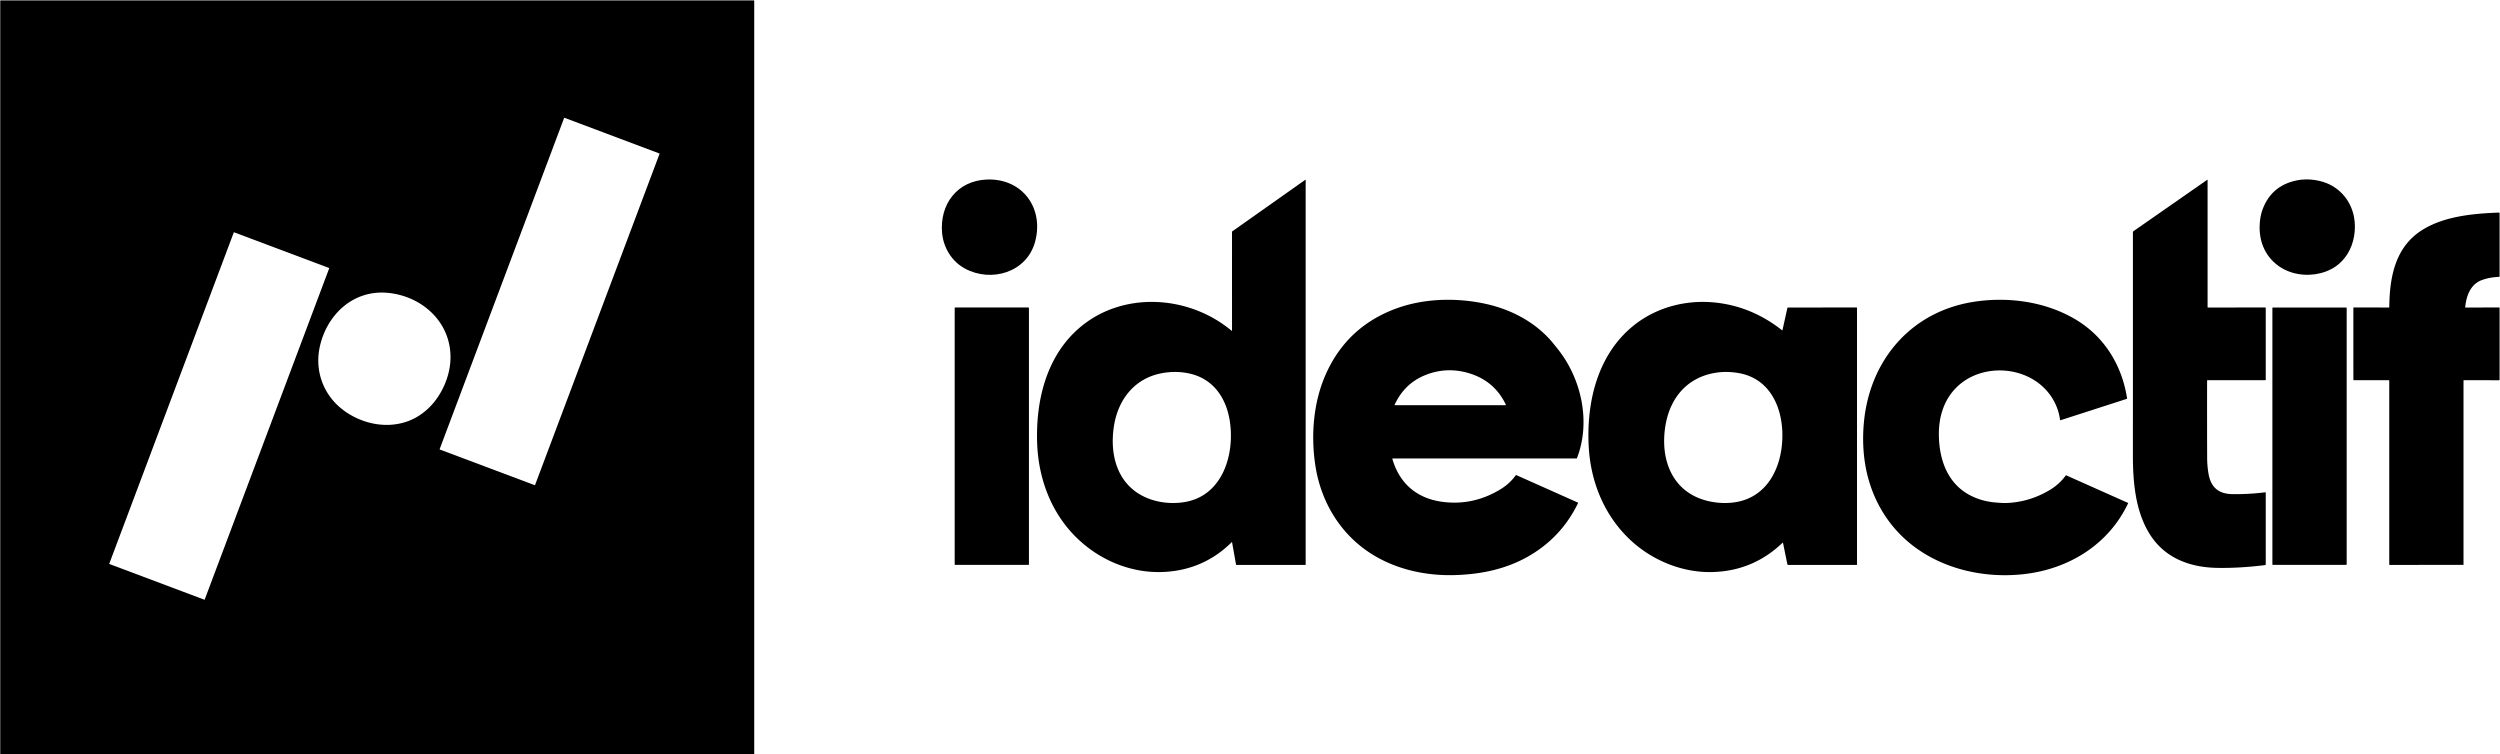
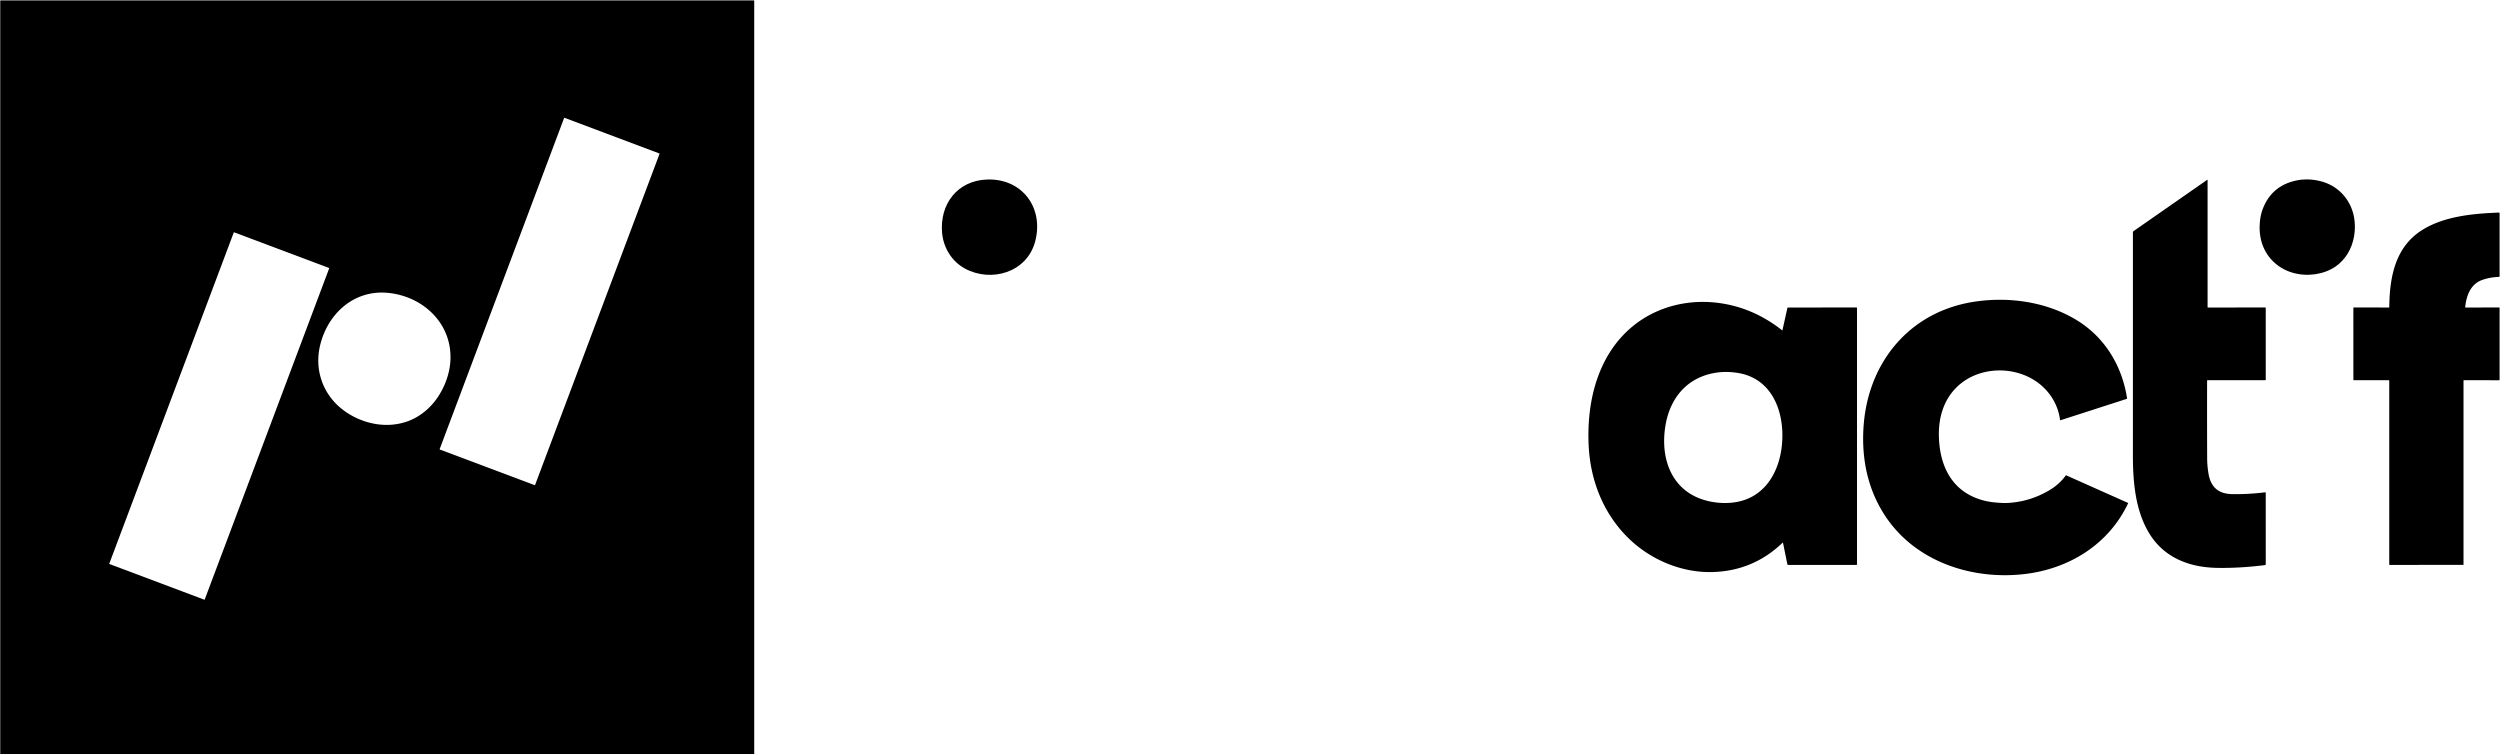
<svg xmlns="http://www.w3.org/2000/svg" version="1.1" viewBox="0.00 0.00 2635.00 795.00">
  <path fill="#000000" d="   M 794.96 795.00   L 0.26 795.00   L 0.26 0.70   A 0.25 0.24 -90.0 0 1 0.50 0.45   L 794.45 0.45   Q 794.96 0.45 794.96 0.97   L 794.96 795.00   Z   M 695.156 162.143   A 0.30 0.30 0.0 0 0 694.981 161.756   L 594.972 124.165   A 0.30 0.30 0.0 0 0 594.586 124.341   L 463.384 473.397   A 0.30 0.30 0.0 0 0 463.559 473.784   L 563.568 511.375   A 0.30 0.30 0.0 0 0 563.954 511.199   L 695.156 162.143   Z   M 346.97 282.805   A 0.26 0.26 0.0 0 0 346.818 282.47   L 246.735 244.851   A 0.26 0.26 0.0 0 0 246.4 245.003   L 115.17 594.135   A 0.26 0.26 0.0 0 0 115.322 594.47   L 215.405 632.089   A 0.26 0.26 0.0 0 0 215.74 631.937   L 346.97 282.805   Z   M 337.21 364.80   C 331.54 389.62 340.02 414.63 359.79 430.65   C 374.67 442.69 395.07 449.55 414.48 447.49   Q 438.22 444.97 454.76 427.06   C 465.85 415.04 473.58 397.62 474.68 380.96   C 477.27 341.50 446.32 312.32 408.95 308.69   C 372.81 305.17 344.92 331.01 337.21 364.80   Z" />
  <path fill="#000000" d="   M 992.97 245.52   C 990.25 215.25 1008.98 190.40 1040.19 189.22   C 1077.20 187.81 1100.36 218.84 1091.15 254.22   C 1082.53 287.32 1044.65 298.09 1016.99 283.03   C 1003.28 275.56 994.39 261.29 992.97 245.52   Z" />
  <path fill="#000000" d="   M 2400.48 279.50   C 2386.56 268.88 2380.64 253.07 2381.77 235.74   Q 2382.32 227.19 2384.79 220.62   Q 2393.98 196.10 2419.65 190.38   Q 2432.10 187.61 2445.48 190.87   C 2464.03 195.38 2477.56 209.86 2481.12 228.67   C 2483.57 241.64 2481.26 256.63 2474.16 267.78   Q 2464.36 283.18 2446.15 287.86   C 2430.80 291.81 2413.25 289.25 2400.48 279.50   Z" />
-   <path fill="#000000" d="   M 1298.37 348.60   Q 1298.44 348.49 1298.50 348.37   Q 1298.55 348.26 1298.55 348.15   Q 1298.53 296.18 1298.54 244.41   Q 1298.54 244.03 1298.86 243.81   L 1375.51 189.68   Q 1376.17 189.21 1376.17 190.03   L 1376.17 595.17   A 0.24 0.24 0.0 0 1 1375.93 595.41   L 1303.38 595.42   Q 1302.83 595.42 1302.74 594.88   L 1298.63 571.72   A 0.30 0.30 0.0 0 0 1298.12 571.56   Q 1269.34 600.03 1228.79 602.72   C 1192.29 605.14 1156.73 589.88 1131.57 563.54   C 1106.90 537.72 1094.42 503.00 1093.16 467.08   C 1091.61 423.30 1102.37 376.98 1136.25 346.83   C 1181.66 306.41 1252.52 310.44 1298.11 348.64   A 0.18 0.17 -53.2 0 0 1298.37 348.60   Z   M 1174.10 449.08   C 1170.21 473.99 1174.84 500.84 1195.33 516.96   C 1210.22 528.67 1231.10 532.25 1249.25 529.06   C 1288.79 522.09 1301.53 478.82 1296.25 444.04   C 1292.46 419.09 1278.50 398.83 1252.82 393.51   Q 1239.17 390.68 1224.75 393.32   C 1195.94 398.59 1178.49 420.99 1174.10 449.08   Z" />
  <path fill="#000000" d="   M 2326.28 401.42   Q 2326.20 441.92 2326.34 482.86   Q 2326.37 491.05 2327.79 499.41   C 2330.22 513.57 2338.36 520.55 2352.69 520.80   Q 2369.81 521.09 2387.47 518.89   Q 2388.09 518.82 2388.09 519.44   L 2388.10 594.52   Q 2388.10 595.52 2387.10 595.65   Q 2360.52 598.96 2336.80 598.54   C 2307.83 598.02 2281.46 588.08 2265.73 562.83   C 2250.54 538.47 2248.06 507.66 2248.07 479.36   Q 2248.11 360.49 2248.09 244.90   A 1.64 1.63 -17.6 0 1 2248.79 243.56   L 2326.33 189.56   A 0.29 0.29 0.0 0 1 2326.79 189.80   L 2326.79 323.80   Q 2326.79 324.11 2327.09 324.11   L 2387.60 324.10   A 0.50 0.49 -90.0 0 1 2388.09 324.60   L 2388.10 400.07   A 0.67 0.67 0.0 0 1 2387.43 400.74   L 2326.97 400.73   Q 2326.28 400.73 2326.28 401.42   Z" />
  <path fill="#000000" d="   M 2517.62 400.73   L 2480.98 400.76   A 0.52 0.52 0.0 0 1 2480.46 400.24   L 2480.44 324.56   Q 2480.44 324.06 2480.94 324.06   L 2517.71 324.12   Q 2518.31 324.13 2518.31 323.52   C 2518.64 291.79 2524.62 259.85 2553.61 242.05   C 2576.91 227.73 2606.99 225.11 2633.79 224.05   Q 2634.56 224.02 2634.56 224.79   L 2634.56 291.25   A 0.57 0.57 0.0 0 1 2634.01 291.82   Q 2623.72 292.22 2615.48 295.36   C 2603.56 299.93 2599.45 312.38 2598.30 323.86   Q 2598.28 324.12 2598.54 324.12   L 2634.07 324.09   A 0.49 0.48 0.0 0 1 2634.56 324.57   L 2634.56 400.23   A 0.54 0.54 0.0 0 1 2634.02 400.77   L 2597.02 400.75   Q 2596.54 400.75 2596.54 401.23   L 2596.54 594.98   A 0.38 0.38 0.0 0 1 2596.16 595.36   L 2518.85 595.43   Q 2518.27 595.43 2518.27 594.85   L 2518.27 401.38   Q 2518.27 400.73 2517.62 400.73   Z" />
-   <path fill="#000000" d="   M 1467.63 484.00   C 1475.45 510.49 1494.25 525.61 1520.76 529.00   Q 1552.95 533.12 1581.65 515.62   Q 1591.20 509.80 1597.58 500.99   Q 1597.85 500.61 1598.28 500.80   L 1663.01 529.68   A 0.47 0.47 0.0 0 1 1663.24 530.31   Q 1645.42 567.08 1609.74 587.04   C 1586.68 599.93 1560.92 605.31 1533.63 606.14   C 1502.25 607.09 1470.27 599.95 1444.05 582.84   C 1412.12 562.01 1392.16 528.39 1386.40 490.74   C 1381.61 459.52 1384.17 425.18 1396.65 396.17   Q 1418.13 346.19 1468.41 326.37   C 1497.63 314.84 1531.55 313.42 1562.53 319.55   C 1589.22 324.84 1614.14 336.96 1632.69 356.81   Q 1635.51 359.84 1642.14 368.19   C 1666.84 399.31 1676.92 444.71 1662.15 482.76   Q 1661.97 483.22 1661.47 483.22   L 1468.21 483.22   Q 1467.40 483.22 1467.63 484.00   Z   M 1502.64 395.20   Q 1480.31 404.03 1469.93 426.65   A 0.30 0.29 12.6 0 0 1470.20 427.07   L 1586.78 427.07   A 0.41 0.41 0.0 0 0 1587.15 426.48   Q 1575.13 401.39 1548.26 393.35   Q 1524.96 386.38 1502.64 395.20   Z" />
  <path fill="#000000" d="   M 2243.04 530.44   C 2222.48 574.05 2180.34 599.89 2132.97 605.16   C 2092.33 609.68 2049.46 600.35 2016.89 575.66   C 1993.90 558.23 1977.75 534.03 1969.67 506.10   C 1964.04 486.63 1962.64 465.66 1964.56 445.14   C 1970.67 379.94 2013.73 328.82 2079.61 318.22   C 2115.95 312.38 2156.01 317.70 2188.02 336.92   C 2218.19 355.03 2236.67 385.28 2241.96 420.02   A 0.30 0.30 0.0 0 1 2241.76 420.35   L 2172.10 442.84   Q 2171.37 443.08 2171.27 442.31   C 2168.96 425.11 2158.99 410.24 2144.61 401.02   C 2119.56 384.96 2083.58 387.00 2062.09 408.36   C 2048.59 421.78 2043.32 439.87 2043.57 458.75   C 2043.84 478.89 2049.28 499.79 2064.65 513.80   C 2074.81 523.07 2088.43 528.20 2101.94 529.49   C 2106.72 529.94 2111.65 530.36 2116.48 530.09   Q 2139.87 528.76 2160.32 516.54   Q 2170.71 510.33 2177.30 501.13   Q 2177.49 500.87 2177.79 501.00   L 2242.89 530.05   A 0.30 0.30 0.0 0 1 2243.04 530.44   Z" />
  <path fill="#000000" d="   M 1878.66 572.21   Q 1847.84 601.71 1805.11 602.94   C 1773.54 603.85 1741.68 590.80 1718.80 569.52   C 1691.24 543.89 1676.62 508.57 1674.53 470.98   C 1671.93 424.25 1683.63 374.63 1720.71 344.04   C 1744.99 324.01 1776.63 315.67 1807.68 318.87   Q 1846.25 322.85 1878.29 348.10   A 0.28 0.27 26.0 0 0 1878.73 347.95   L 1883.87 324.79   Q 1884.02 324.11 1884.72 324.11   L 1956.82 324.10   Q 1957.29 324.10 1957.29 324.57   L 1957.29 594.81   Q 1957.29 595.41 1956.69 595.41   L 1884.74 595.42   Q 1884.03 595.42 1883.88 594.72   L 1879.34 572.43   Q 1879.19 571.70 1878.66 572.21   Z   M 1877.35 475.06   C 1882.79 441.36 1871.65 400.17 1832.76 393.27   Q 1818.54 390.74 1805.24 393.45   C 1776.98 399.18 1760.19 420.47 1755.48 447.99   C 1749.11 485.13 1763.14 520.96 1803.31 528.74   Q 1816.14 531.23 1828.60 529.40   C 1856.99 525.23 1872.96 502.28 1877.35 475.06   Z" />
-   <rect fill="#000000" x="1006.24" y="324.10" width="78.26" height="271.30" rx="0.49" />
-   <rect fill="#000000" x="2395.10" y="324.11" width="78.30" height="271.28" rx="0.61" />
</svg>